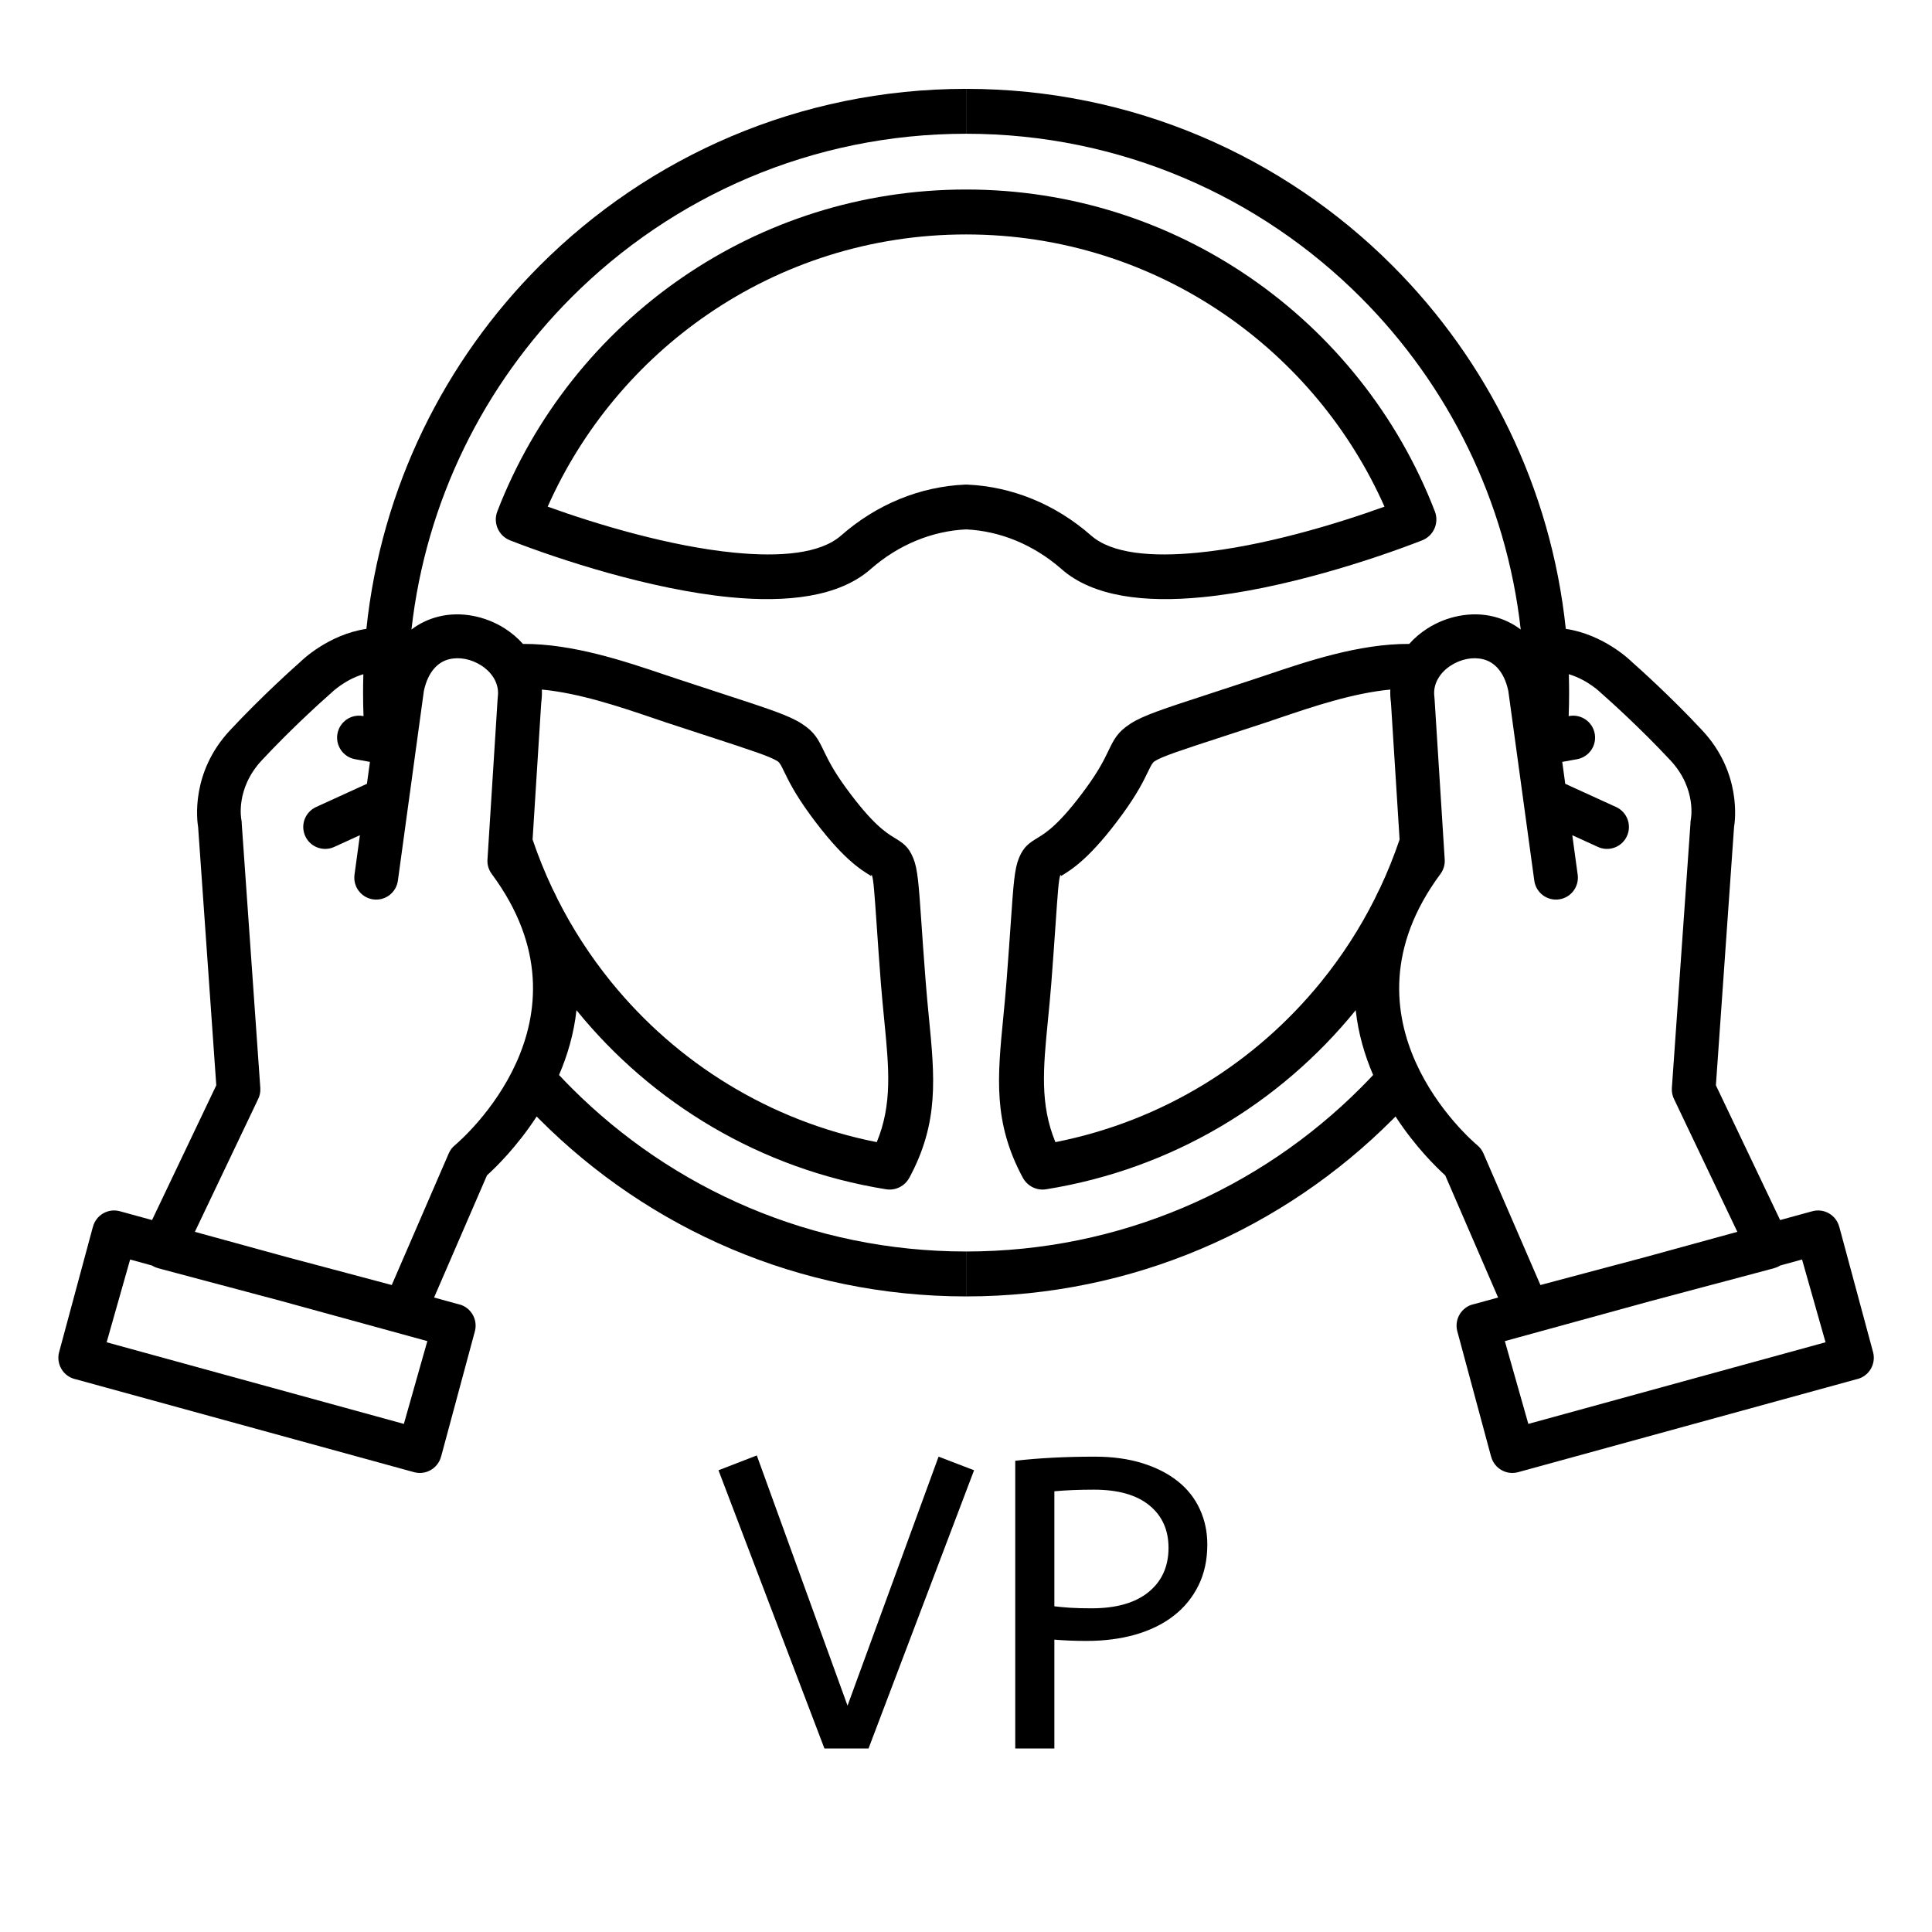
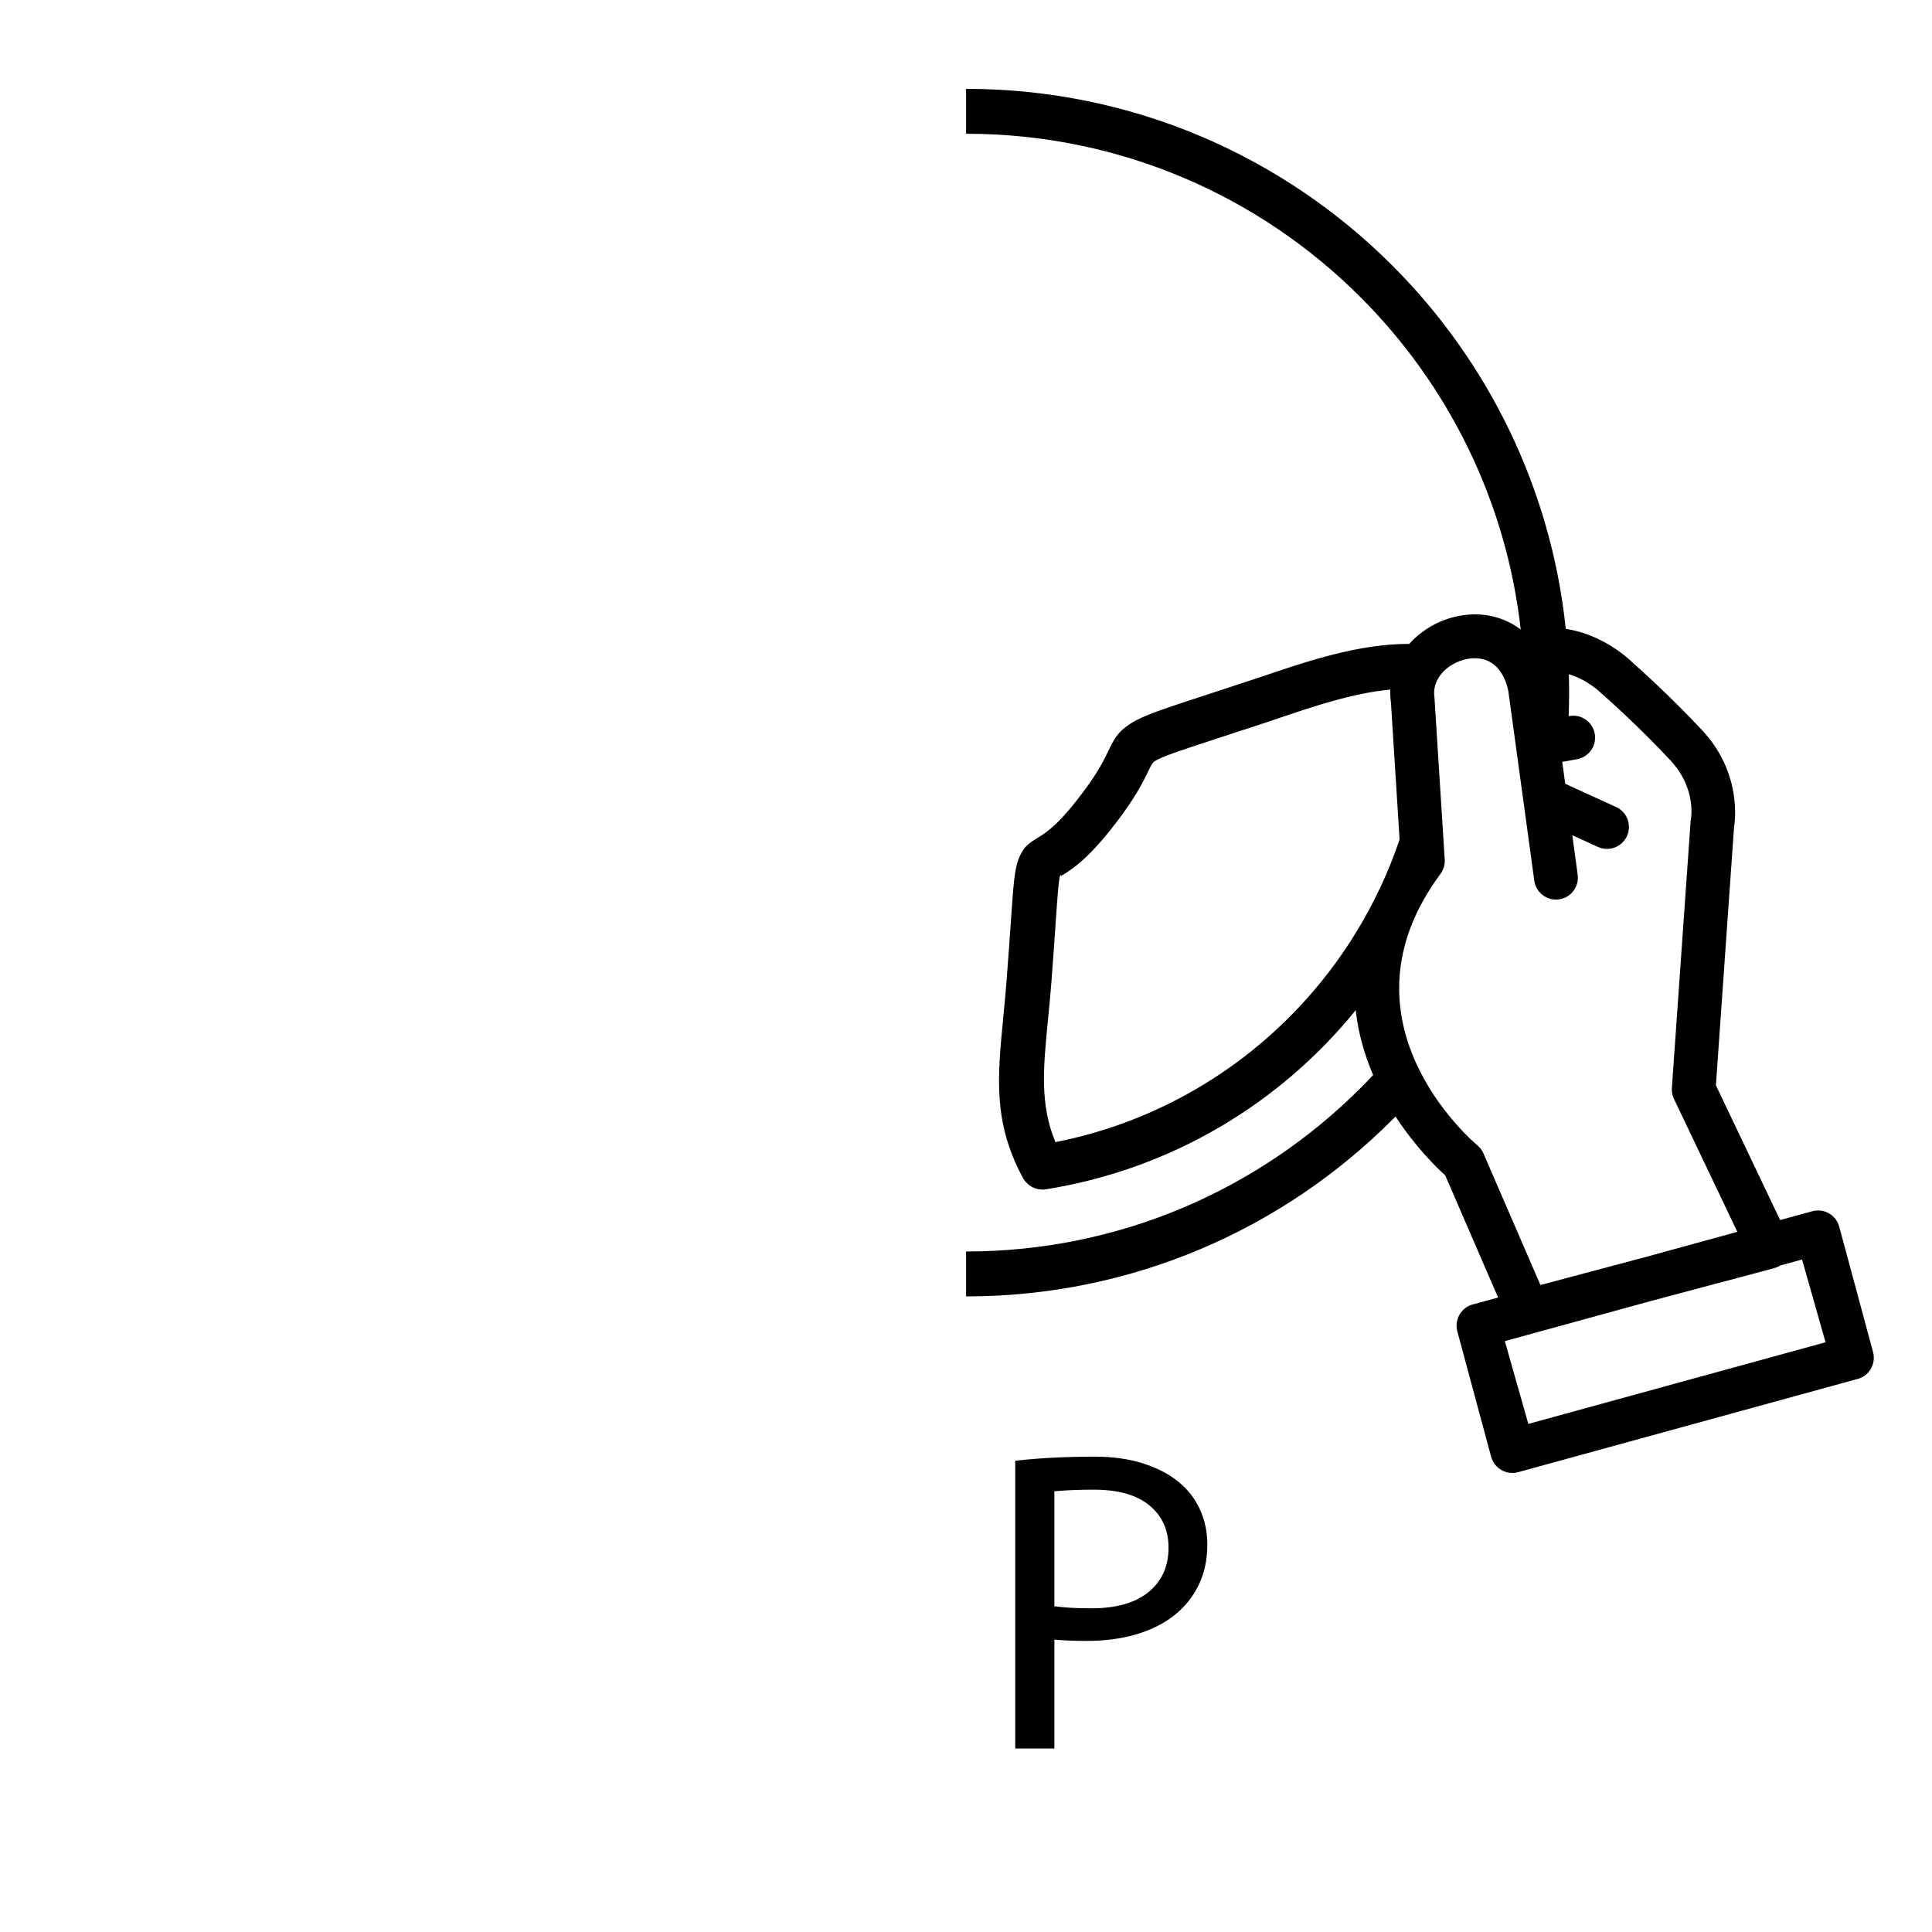
<svg xmlns="http://www.w3.org/2000/svg" width="500" zoomAndPan="magnify" viewBox="0 0 375 375" height="500" preserveAspectRatio="xMidYMid meet" version="1.2">
  <defs>
    <clipPath id="35b76ed47d">
-       <path d="M 11 17.184 L 188 17.184 L 188 286 L 11 286 Z M 11 17.184 " />
-     </clipPath>
+       </clipPath>
    <clipPath id="9ecf38b76d">
      <path d="M 187 17.184 L 364 17.184 L 364 286 L 187 286 Z M 187 17.184 " />
    </clipPath>
  </defs>
  <g id="0fbf807099">
-     <path style=" stroke:none;fill-rule:nonzero;fill:#000000;fill-opacity:1;" d="M 141.738 115.922 C 126.117 114.402 108.359 108.535 99.012 104.887 C 96.777 104.02 95.664 101.504 96.527 99.266 C 103.68 80.723 116.32 64.918 132.449 53.844 C 148.125 43.082 167.09 36.785 187.516 36.785 C 207.945 36.785 226.91 43.082 242.59 53.844 C 258.719 64.918 271.355 80.723 278.508 99.266 C 279.371 101.504 278.262 104.02 276.023 104.887 C 266.68 108.535 248.918 114.402 233.301 115.922 C 222.32 116.992 212.215 115.887 206.062 110.48 C 203.328 108.078 200.324 106.223 197.18 104.926 C 194.059 103.641 190.793 102.91 187.516 102.754 C 184.242 102.91 180.98 103.641 177.859 104.926 C 174.711 106.223 171.707 108.078 168.973 110.48 C 162.82 115.887 152.715 116.992 141.738 115.922 Z M 106.305 98.34 C 115.715 101.738 129.965 106.047 142.551 107.273 C 151.379 108.133 159.195 107.516 163.258 103.941 C 166.719 100.902 170.539 98.543 174.559 96.887 C 178.672 95.195 182.996 94.242 187.348 94.062 C 187.473 94.055 187.594 94.059 187.719 94.062 C 192.059 94.246 196.371 95.199 200.477 96.887 C 204.496 98.543 208.316 100.902 211.777 103.941 C 215.84 107.516 223.66 108.133 232.484 107.273 C 245.07 106.047 259.32 101.738 268.73 98.34 C 262.012 83.211 251.195 70.301 237.691 61.031 C 223.422 51.234 206.145 45.504 187.516 45.504 C 168.895 45.504 151.613 51.234 137.348 61.031 C 123.84 70.301 113.023 83.211 106.305 98.34 Z M 106.305 98.34 " />
    <g clip-rule="nonzero" clip-path="url(#35b76ed47d)">
-       <path style=" stroke:none;fill-rule:nonzero;fill:#000000;fill-opacity:1;" d="M 25.258 244.469 L 20.699 260.535 L 78.391 276.379 L 82.945 260.309 L 54.602 252.527 L 30.641 246.145 L 30.645 246.133 C 30.395 246.066 30.145 245.977 29.902 245.859 C 29.758 245.789 29.613 245.711 29.48 245.629 Z M 103.375 162.949 C 104.465 166.168 105.73 169.309 107.168 172.359 C 107.535 173.07 107.879 173.777 108.203 174.48 C 111.098 180.23 114.602 185.637 118.637 190.609 C 131.324 206.23 149.273 217.559 170.18 221.688 C 173.227 214.316 172.539 207.309 171.645 198.145 C 171.402 195.641 171.145 193.004 170.98 190.895 C 170.637 186.473 170.371 182.59 170.16 179.5 C 169.723 173.191 169.547 170.645 169.227 169.871 C 169.086 169.535 169.23 170.125 169.004 169.984 C 166.941 168.723 163.379 166.535 157.207 158.086 C 154.277 154.066 153.031 151.492 152.152 149.672 C 151.648 148.633 151.363 148.039 150.934 147.762 C 149.5 146.832 145.938 145.672 137.66 142.969 C 134.664 141.992 131.203 140.863 129.418 140.273 C 128.926 140.109 128.23 139.867 126.48 139.277 C 120.246 137.168 112.461 134.535 105.176 133.844 C 105.211 134.676 105.172 135.531 105.051 136.402 Z M 101.508 124.984 C 111.191 124.93 121.332 128.363 129.238 131.035 C 129.516 131.129 129.789 131.223 132.141 132 C 136.66 133.492 138.637 134.137 140.348 134.695 C 149.305 137.617 153.156 138.871 155.625 140.473 C 158.145 142.102 158.809 143.477 159.977 145.895 C 160.711 147.414 161.75 149.562 164.215 152.941 C 169.383 160.02 172.008 161.629 173.523 162.559 C 175.27 163.629 176.309 164.266 177.254 166.535 C 178.121 168.621 178.324 171.582 178.832 178.922 C 179.023 181.734 179.27 185.277 179.652 190.246 C 179.883 193.211 180.09 195.324 180.285 197.328 C 181.441 209.156 182.289 217.848 176.5 228.609 L 176.496 228.605 C 175.648 230.188 173.867 231.137 171.992 230.84 C 147.539 226.918 126.527 214.105 111.902 196.09 C 111.902 196.09 111.898 196.09 111.891 196.09 C 111.391 200.656 110.137 204.875 108.508 208.656 C 109.297 209.496 110.098 210.328 110.91 211.141 C 130.516 230.773 157.602 242.914 187.516 242.914 L 187.516 251.633 C 155.195 251.633 125.934 238.516 104.754 217.305 C 104.559 217.109 104.359 216.91 104.168 216.711 C 100.328 222.602 96.199 226.617 94.52 228.137 L 84.254 251.848 L 88.895 253.121 C 88.949 253.133 89.004 253.145 89.059 253.156 C 91.344 253.711 92.75 256.016 92.199 258.305 L 85.637 282.648 L 85.625 282.645 C 85.617 282.688 85.605 282.727 85.594 282.77 C 84.973 285.031 82.637 286.367 80.375 285.75 L 14.75 267.727 C 14.695 267.715 14.641 267.703 14.586 267.688 C 12.301 267.137 10.895 264.832 11.449 262.539 L 18.012 238.199 L 18.02 238.203 C 18.031 238.164 18.043 238.121 18.051 238.082 C 18.672 235.812 21.008 234.48 23.27 235.102 L 29.512 236.812 L 41.98 210.656 L 38.457 160.543 C 38.246 159.293 36.984 149.977 44.598 141.801 C 50.77 135.176 57.109 129.516 58.289 128.477 C 58.539 128.223 63.691 123.172 71.117 122.062 C 73.992 94.645 86.309 70.039 104.754 51.57 C 125.934 30.363 155.195 17.246 187.516 17.246 L 187.516 25.961 C 157.602 25.961 130.516 38.105 110.91 57.734 C 94.016 74.652 82.676 97.129 79.863 122.191 C 81.453 120.973 83.238 120.152 85.109 119.684 C 87.297 119.137 89.598 119.117 91.828 119.543 C 94.008 119.957 96.109 120.793 97.953 121.969 C 99.273 122.812 100.477 123.824 101.508 124.984 Z M 70.559 139 C 70.5 137.488 70.473 135.965 70.473 134.438 C 70.473 133.242 70.492 132.051 70.527 130.863 C 66.797 131.973 64.277 134.512 64.266 134.523 C 64.145 134.645 64.02 134.754 63.887 134.855 C 62.793 135.82 56.699 141.254 50.801 147.59 C 45.637 153.133 46.844 159.059 46.848 159.078 C 46.906 159.367 46.93 159.66 46.926 159.945 L 50.527 211.18 C 50.582 212.004 50.402 212.785 50.039 213.465 L 37.824 239.098 L 55.582 243.973 L 76.039 249.422 L 87.098 223.883 C 87.375 223.238 87.793 222.695 88.301 222.281 C 89.457 221.309 116.535 198.074 95.445 169.633 C 94.777 168.73 94.516 167.648 94.633 166.613 L 96.59 135.629 C 96.598 135.516 96.609 135.406 96.625 135.293 L 96.617 135.293 C 96.98 132.742 95.52 130.512 93.406 129.164 C 92.434 128.543 91.359 128.109 90.266 127.902 C 89.223 127.703 88.152 127.711 87.145 127.965 C 85 128.5 83.074 130.375 82.273 134.105 L 80.809 144.797 C 80.797 144.918 80.781 145.043 80.758 145.164 C 80.758 145.172 80.758 145.18 80.754 145.188 L 79.344 155.512 C 79.336 155.57 79.324 155.633 79.316 155.691 L 77.23 170.934 C 76.91 173.262 74.766 174.891 72.441 174.57 C 70.113 174.25 68.488 172.102 68.809 169.773 L 69.855 162.113 L 64.879 164.387 C 62.742 165.363 60.223 164.422 59.246 162.285 C 58.27 160.145 59.211 157.621 61.348 156.645 L 71.223 152.133 L 71.805 147.883 L 68.938 147.363 C 66.625 146.953 65.086 144.738 65.496 142.422 C 65.91 140.105 68.121 138.562 70.434 138.977 Z M 70.559 139 " />
-     </g>
+       </g>
    <g clip-rule="nonzero" clip-path="url(#9ecf38b76d)">
      <path style=" stroke:none;fill-rule:nonzero;fill:#000000;fill-opacity:1;" d="M 349.777 244.469 L 354.336 260.535 L 296.648 276.379 L 292.09 260.309 L 320.434 252.527 L 344.395 246.145 L 344.395 246.133 C 344.645 246.066 344.891 245.977 345.133 245.859 C 345.281 245.789 345.422 245.711 345.555 245.629 Z M 271.66 162.949 C 270.57 166.168 269.305 169.309 267.867 172.359 C 267.5 173.07 267.156 173.777 266.832 174.48 C 263.938 180.23 260.438 185.637 256.398 190.609 C 243.715 206.23 225.766 217.559 204.855 221.688 C 201.812 214.316 202.496 207.309 203.391 198.145 C 203.637 195.641 203.895 193.004 204.055 190.895 C 204.398 186.473 204.664 182.59 204.879 179.5 C 205.312 173.191 205.488 170.645 205.809 169.871 C 205.949 169.535 205.805 170.125 206.035 169.984 C 208.094 168.723 211.656 166.535 217.828 158.086 C 220.762 154.066 222.004 151.492 222.883 149.672 C 223.387 148.633 223.676 148.039 224.102 147.762 C 225.539 146.832 229.098 145.672 237.375 142.969 C 240.371 141.992 243.836 140.863 245.617 140.273 C 246.109 140.109 246.805 139.867 248.555 139.277 C 254.789 137.168 262.574 134.535 269.859 133.844 C 269.824 134.676 269.863 135.531 269.984 136.402 Z M 273.527 124.984 C 263.848 124.93 253.703 128.363 245.797 131.035 C 245.52 131.129 245.246 131.223 242.895 132 C 238.375 133.492 236.398 134.137 234.688 134.695 C 225.73 137.617 221.879 138.871 219.41 140.473 C 216.891 142.102 216.227 143.477 215.062 145.895 C 214.328 147.414 213.285 149.562 210.82 152.941 C 205.656 160.02 203.027 161.629 201.512 162.559 C 199.766 163.629 198.727 164.266 197.781 166.535 C 196.914 168.621 196.711 171.582 196.203 178.922 C 196.008 181.734 195.766 185.277 195.383 190.246 C 195.152 193.211 194.945 195.324 194.75 197.328 C 193.594 209.156 192.746 217.848 198.535 228.609 L 198.539 228.605 C 199.391 230.188 201.168 231.137 203.043 230.84 C 227.496 226.918 248.508 214.105 263.133 196.09 C 263.133 196.09 263.137 196.09 263.145 196.09 C 263.645 200.656 264.898 204.875 266.527 208.656 C 265.738 209.496 264.941 210.328 264.125 211.141 C 244.52 230.773 217.434 242.914 187.516 242.914 L 187.516 251.633 C 219.84 251.633 249.102 238.516 270.281 217.305 C 270.48 217.109 270.672 216.91 270.871 216.711 C 274.707 222.602 278.836 226.617 280.516 228.137 L 290.781 251.848 L 286.141 253.121 C 286.086 253.133 286.031 253.145 285.977 253.156 C 283.691 253.711 282.285 256.016 282.836 258.305 L 289.398 282.648 L 289.41 282.645 C 289.422 282.688 289.43 282.727 289.441 282.77 C 290.062 285.031 292.398 286.367 294.66 285.75 L 360.285 267.727 C 360.34 267.715 360.395 267.703 360.449 267.688 C 362.734 267.137 364.141 264.832 363.586 262.539 L 357.023 238.199 L 357.016 238.203 C 357.004 238.164 356.996 238.121 356.984 238.082 C 356.363 235.812 354.027 234.48 351.766 235.102 L 345.523 236.812 L 333.055 210.656 L 336.578 160.543 C 336.789 159.293 338.055 149.977 330.438 141.801 C 324.27 135.176 317.926 129.516 316.746 128.477 C 316.496 128.223 311.344 123.172 303.918 122.062 C 301.043 94.645 288.727 70.039 270.281 51.57 C 249.102 30.363 219.84 17.246 187.516 17.246 L 187.516 25.961 C 217.434 25.961 244.52 38.105 264.125 57.734 C 281.02 74.652 292.359 97.129 295.172 122.191 C 293.582 120.973 291.797 120.152 289.926 119.684 C 287.738 119.137 285.438 119.117 283.207 119.543 C 281.027 119.957 278.926 120.793 277.082 121.969 C 275.762 122.812 274.559 123.824 273.527 124.984 Z M 304.477 139 C 304.535 137.488 304.562 135.965 304.562 134.438 C 304.562 133.242 304.543 132.051 304.508 130.863 C 308.238 131.973 310.758 134.512 310.77 134.523 C 310.891 134.645 311.02 134.754 311.148 134.855 C 312.242 135.82 318.332 141.254 324.234 147.59 C 329.398 153.133 328.191 159.059 328.188 159.078 C 328.129 159.367 328.105 159.66 328.109 159.945 L 324.508 211.18 C 324.453 212.004 324.637 212.785 324.996 213.465 L 337.215 239.098 L 319.457 243.973 L 298.996 249.422 L 287.938 223.883 C 287.66 223.238 287.242 222.695 286.734 222.281 C 285.582 221.309 258.5 198.074 279.59 169.633 C 280.258 168.73 280.52 167.648 280.402 166.613 L 278.445 135.629 C 278.441 135.516 278.426 135.406 278.41 135.293 L 278.418 135.293 C 278.055 132.742 279.516 130.512 281.629 129.164 C 282.598 128.543 283.676 128.109 284.77 127.902 C 285.812 127.703 286.879 127.711 287.891 127.965 C 290.039 128.5 291.961 130.375 292.762 134.105 L 294.227 144.797 C 294.238 144.918 294.254 145.043 294.277 145.164 C 294.277 145.172 294.281 145.18 294.281 145.188 L 295.695 155.512 C 295.699 155.57 295.711 155.633 295.719 155.691 L 297.805 170.934 C 298.125 173.262 300.27 174.891 302.594 174.57 C 304.922 174.25 306.547 172.102 306.227 169.773 L 305.18 162.113 L 310.156 164.387 C 312.293 165.363 314.816 164.422 315.789 162.285 C 316.766 160.145 315.824 157.621 313.691 156.645 L 303.812 152.133 L 303.23 147.883 L 306.098 147.363 C 308.41 146.953 309.953 144.738 309.539 142.422 C 309.125 140.105 306.914 138.562 304.602 138.977 Z M 304.477 139 " />
    </g>
    <g style="fill:#000000;fill-opacity:1;">
      <g transform="translate(138.661, 339.377)">
-         <path style="stroke:none" d="M 0.797 -54 L 8.234 -56.875 L 25.844 -8.312 L 43.516 -56.641 L 50.406 -54 L 29.922 0 L 21.359 0 Z M 0.797 -54 " />
-       </g>
+         </g>
    </g>
    <g style="fill:#000000;fill-opacity:1;">
      <g transform="translate(189.856, 339.377)">
        <path style="stroke:none" d="M 7.203 -55.844 C 9.441 -56.102 11.852 -56.301 14.438 -56.438 C 17.02 -56.57 19.754 -56.641 22.641 -56.641 C 26.109 -56.641 29.203 -56.211 31.922 -55.359 C 34.641 -54.504 36.93 -53.328 38.797 -51.828 C 40.66 -50.336 42.07 -48.539 43.031 -46.438 C 44 -44.332 44.484 -42.051 44.484 -39.594 C 44.484 -36.613 43.91 -33.961 42.766 -31.641 C 41.617 -29.316 40.016 -27.352 37.953 -25.75 C 35.898 -24.156 33.43 -22.941 30.547 -22.109 C 27.672 -21.285 24.504 -20.875 21.047 -20.875 C 18.805 -20.875 16.723 -20.957 14.797 -21.125 L 14.797 0 L 7.203 0 Z M 22 -27.203 C 26.801 -27.203 30.492 -28.254 33.078 -30.359 C 35.66 -32.461 36.953 -35.328 36.953 -38.953 C 36.953 -42.422 35.711 -45.164 33.234 -47.188 C 30.754 -49.219 27.172 -50.234 22.484 -50.234 C 21.035 -50.234 19.672 -50.207 18.391 -50.156 C 17.117 -50.102 15.922 -50.023 14.797 -49.922 L 14.797 -27.594 C 15.648 -27.488 16.676 -27.395 17.875 -27.312 C 19.082 -27.238 20.457 -27.203 22 -27.203 Z M 22 -27.203 " />
      </g>
    </g>
  </g>
</svg>